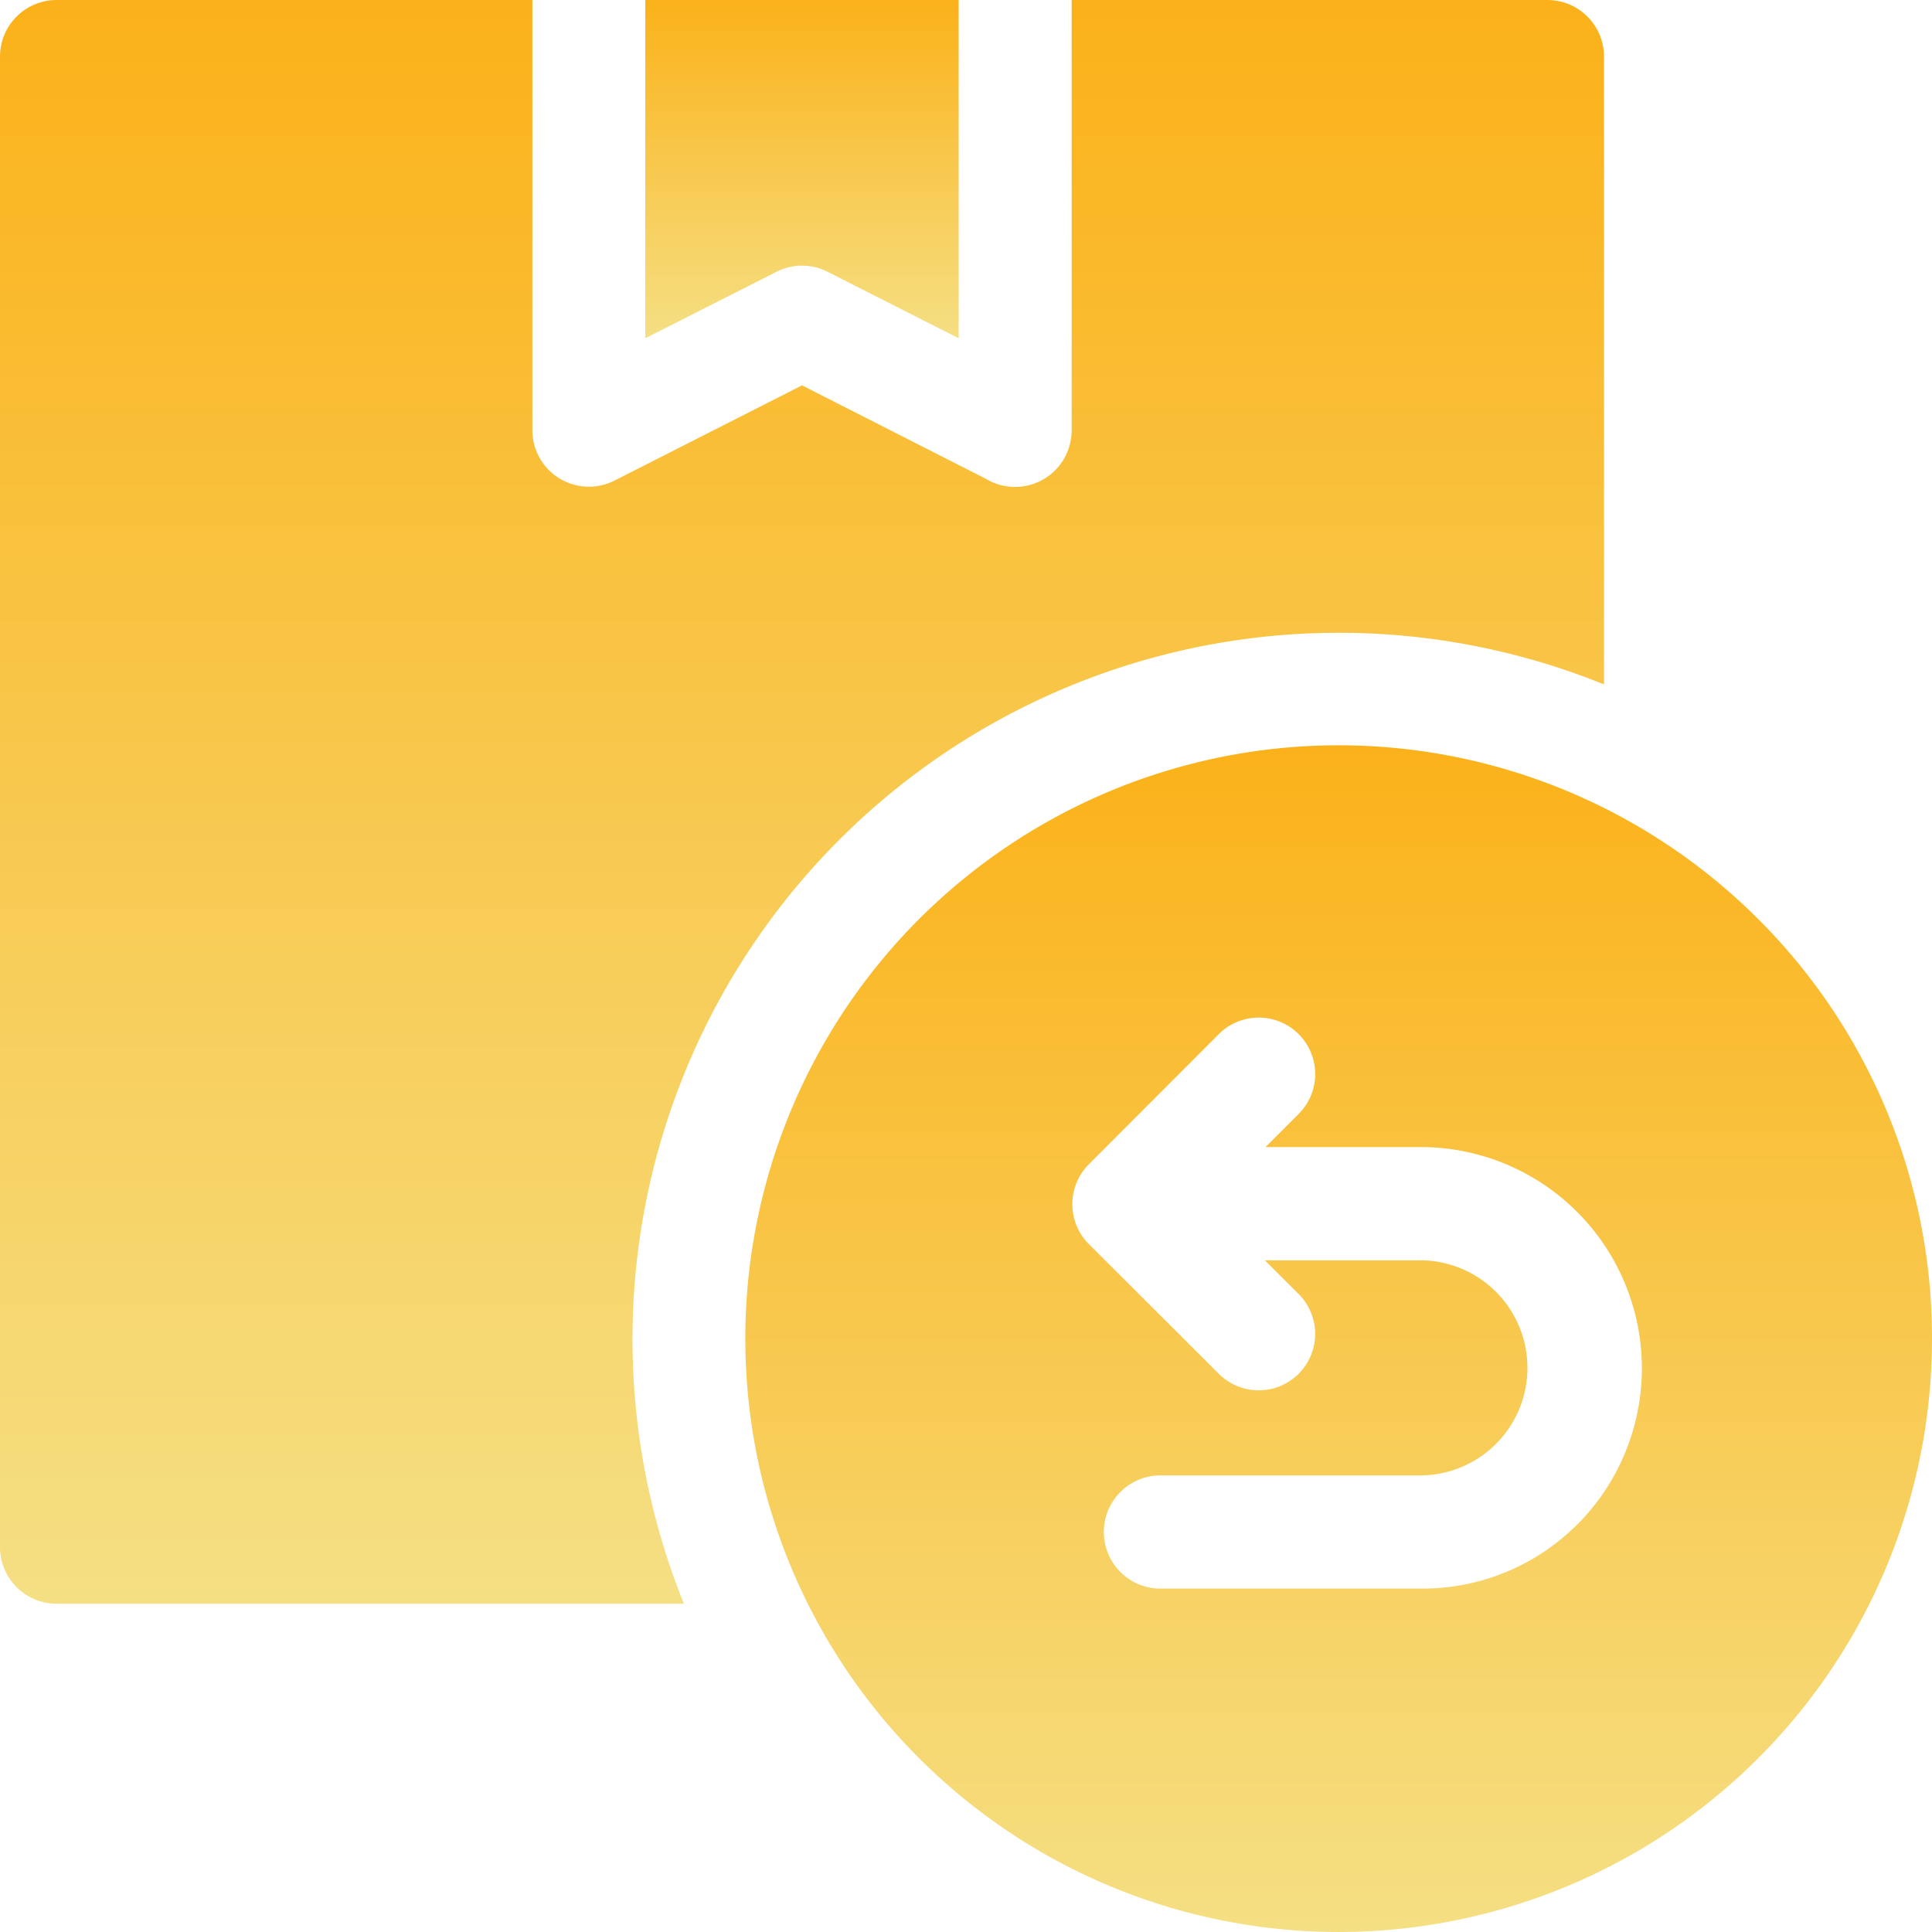
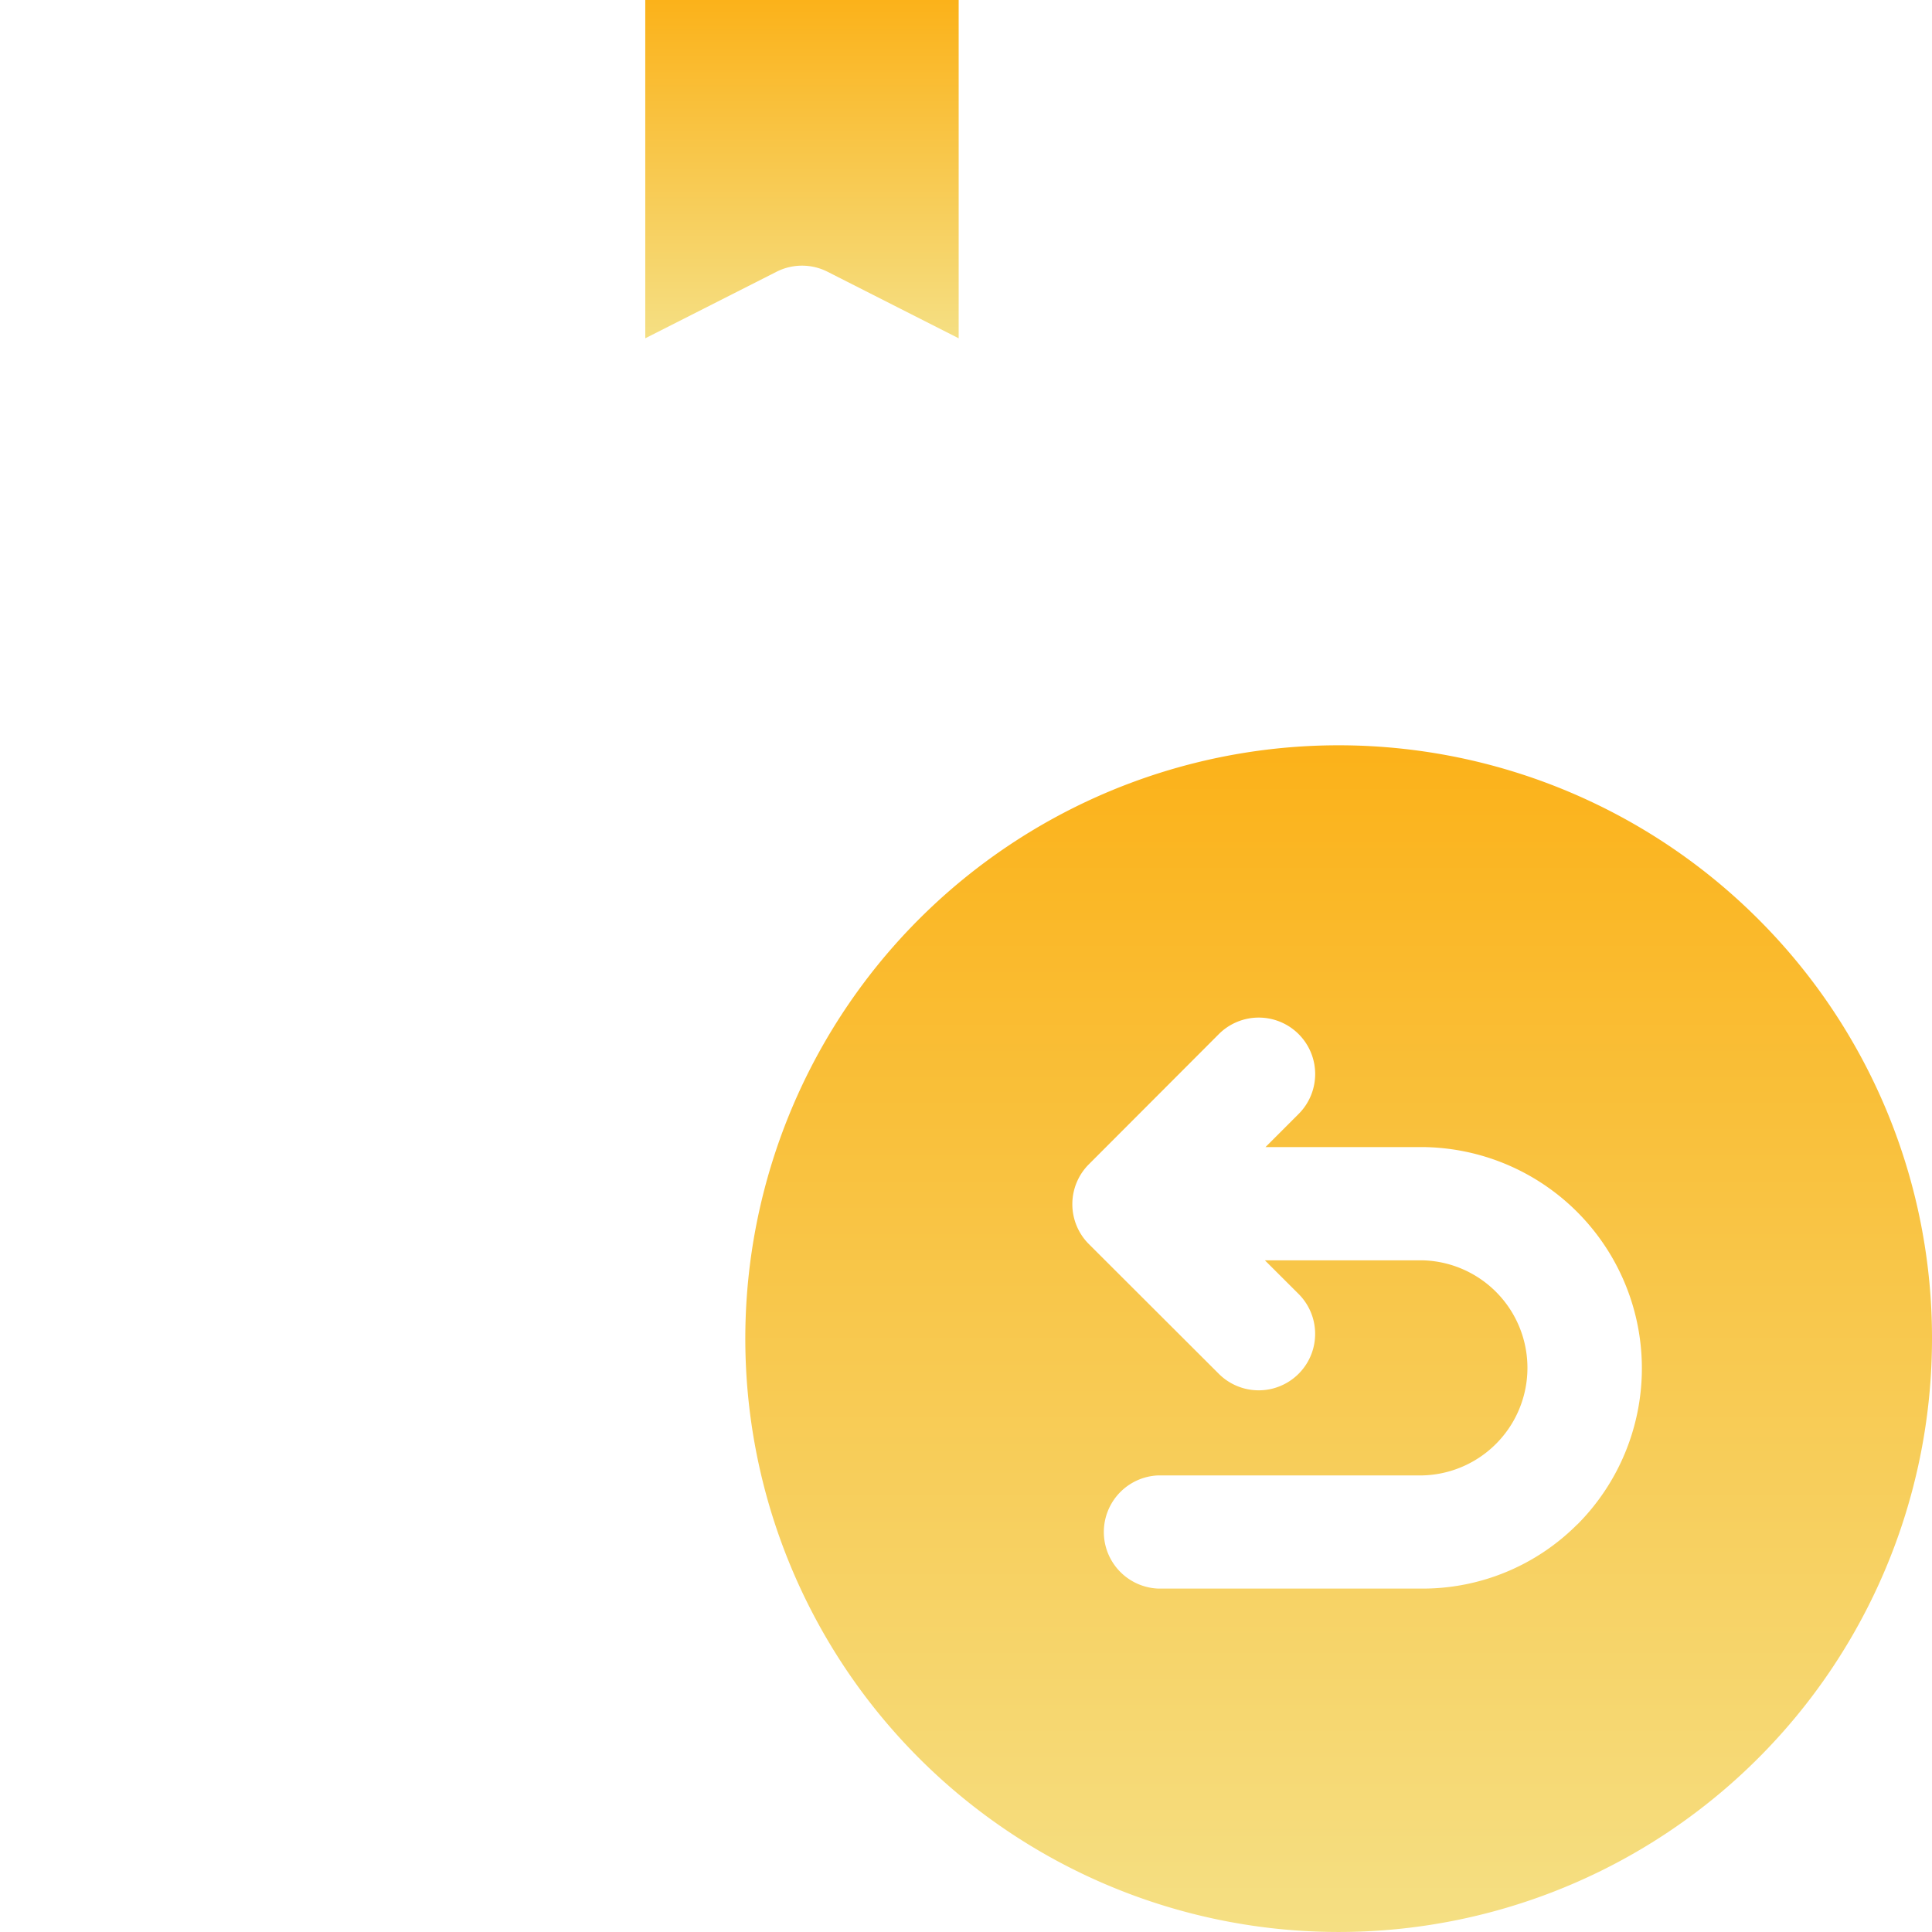
<svg xmlns="http://www.w3.org/2000/svg" id="return" width="27.944" height="27.944" viewBox="0 0 27.944 27.944">
  <defs>
    <linearGradient id="linear-gradient" x1="0.5" x2="0.5" y2="1" gradientUnits="objectBoundingBox">
      <stop offset="0" stop-color="#FBB21A" />
      <stop offset="1" stop-color="#f5df83" />
    </linearGradient>
  </defs>
  <path id="路径_57911" data-name="路径 57911" d="M173.633,3.929l1.9.964V0H171V4.893l1.9-.963A.815.815,0,0,1,173.633,3.929Zm0,0" transform="translate(-161.667)" fill-rule="evenodd" fill="url(#linear-gradient)" />
-   <path id="路径_57912" data-name="路径 57912" d="M23.2,9.892V.819A.819.819,0,0,0,22.377,0H15.5V6.225a.818.818,0,0,1-1.241.7L11.6,5.574,8.882,6.954A.818.818,0,0,1,7.7,6.225L7.7,0H.819A.819.819,0,0,0,0,.819V22.377a.819.819,0,0,0,.819.819H9.892a10.217,10.217,0,0,1,13.3-13.3Zm0,0" fill-rule="evenodd" fill="url(#linear-gradient)" />
  <path id="路径_57913" data-name="路径 57913" d="M212.151,200.014a8.582,8.582,0,1,0,2.514,6.069A8.556,8.556,0,0,0,212.151,200.014Zm-2.617,8.756a3.156,3.156,0,0,1-2.237.928h-3.82a.819.819,0,0,1,0-1.637h3.82a1.556,1.556,0,0,0,0-3.111h-2.281l.486.485a.816.816,0,1,1-1.151,1.158l-1.881-1.878a.816.816,0,0,1,0-1.154l1.878-1.881a.816.816,0,1,1,1.158,1.151l-.481.481H207.3a3.2,3.2,0,0,1,2.237,5.457Zm0,0" transform="translate(-186.721 -186.721)" fill-rule="evenodd" fill="url(#linear-gradient)" />
</svg>